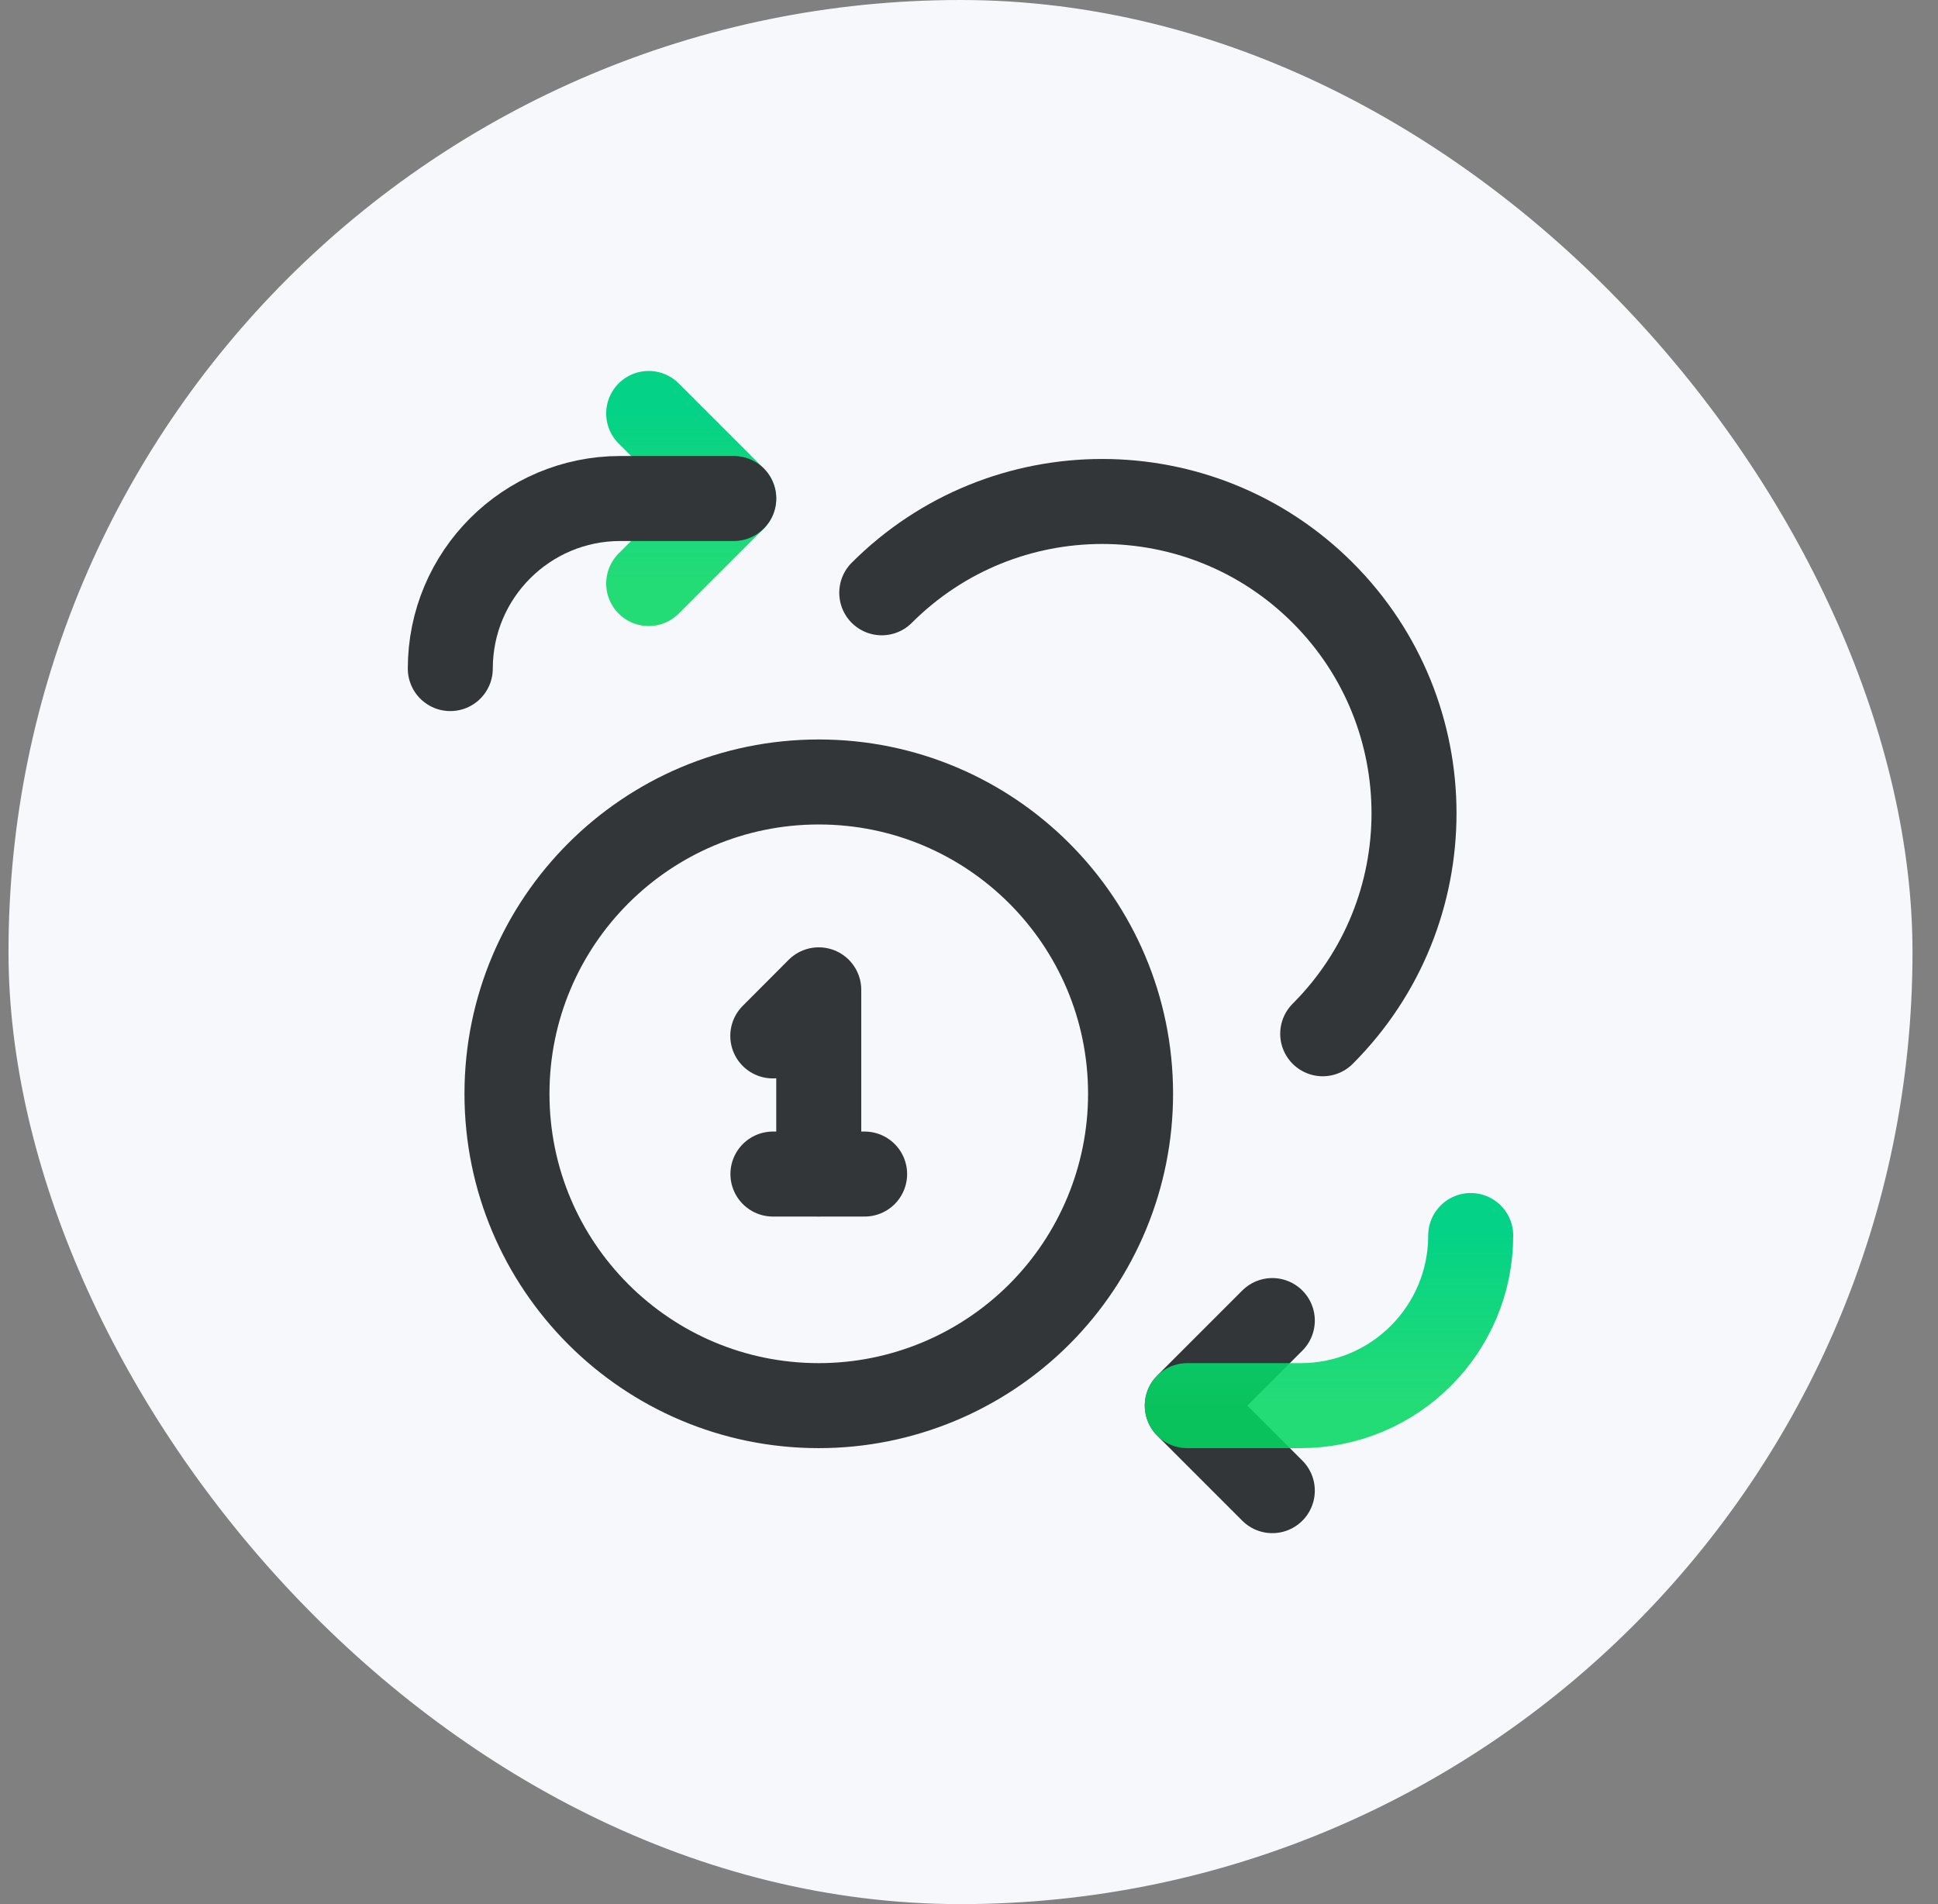
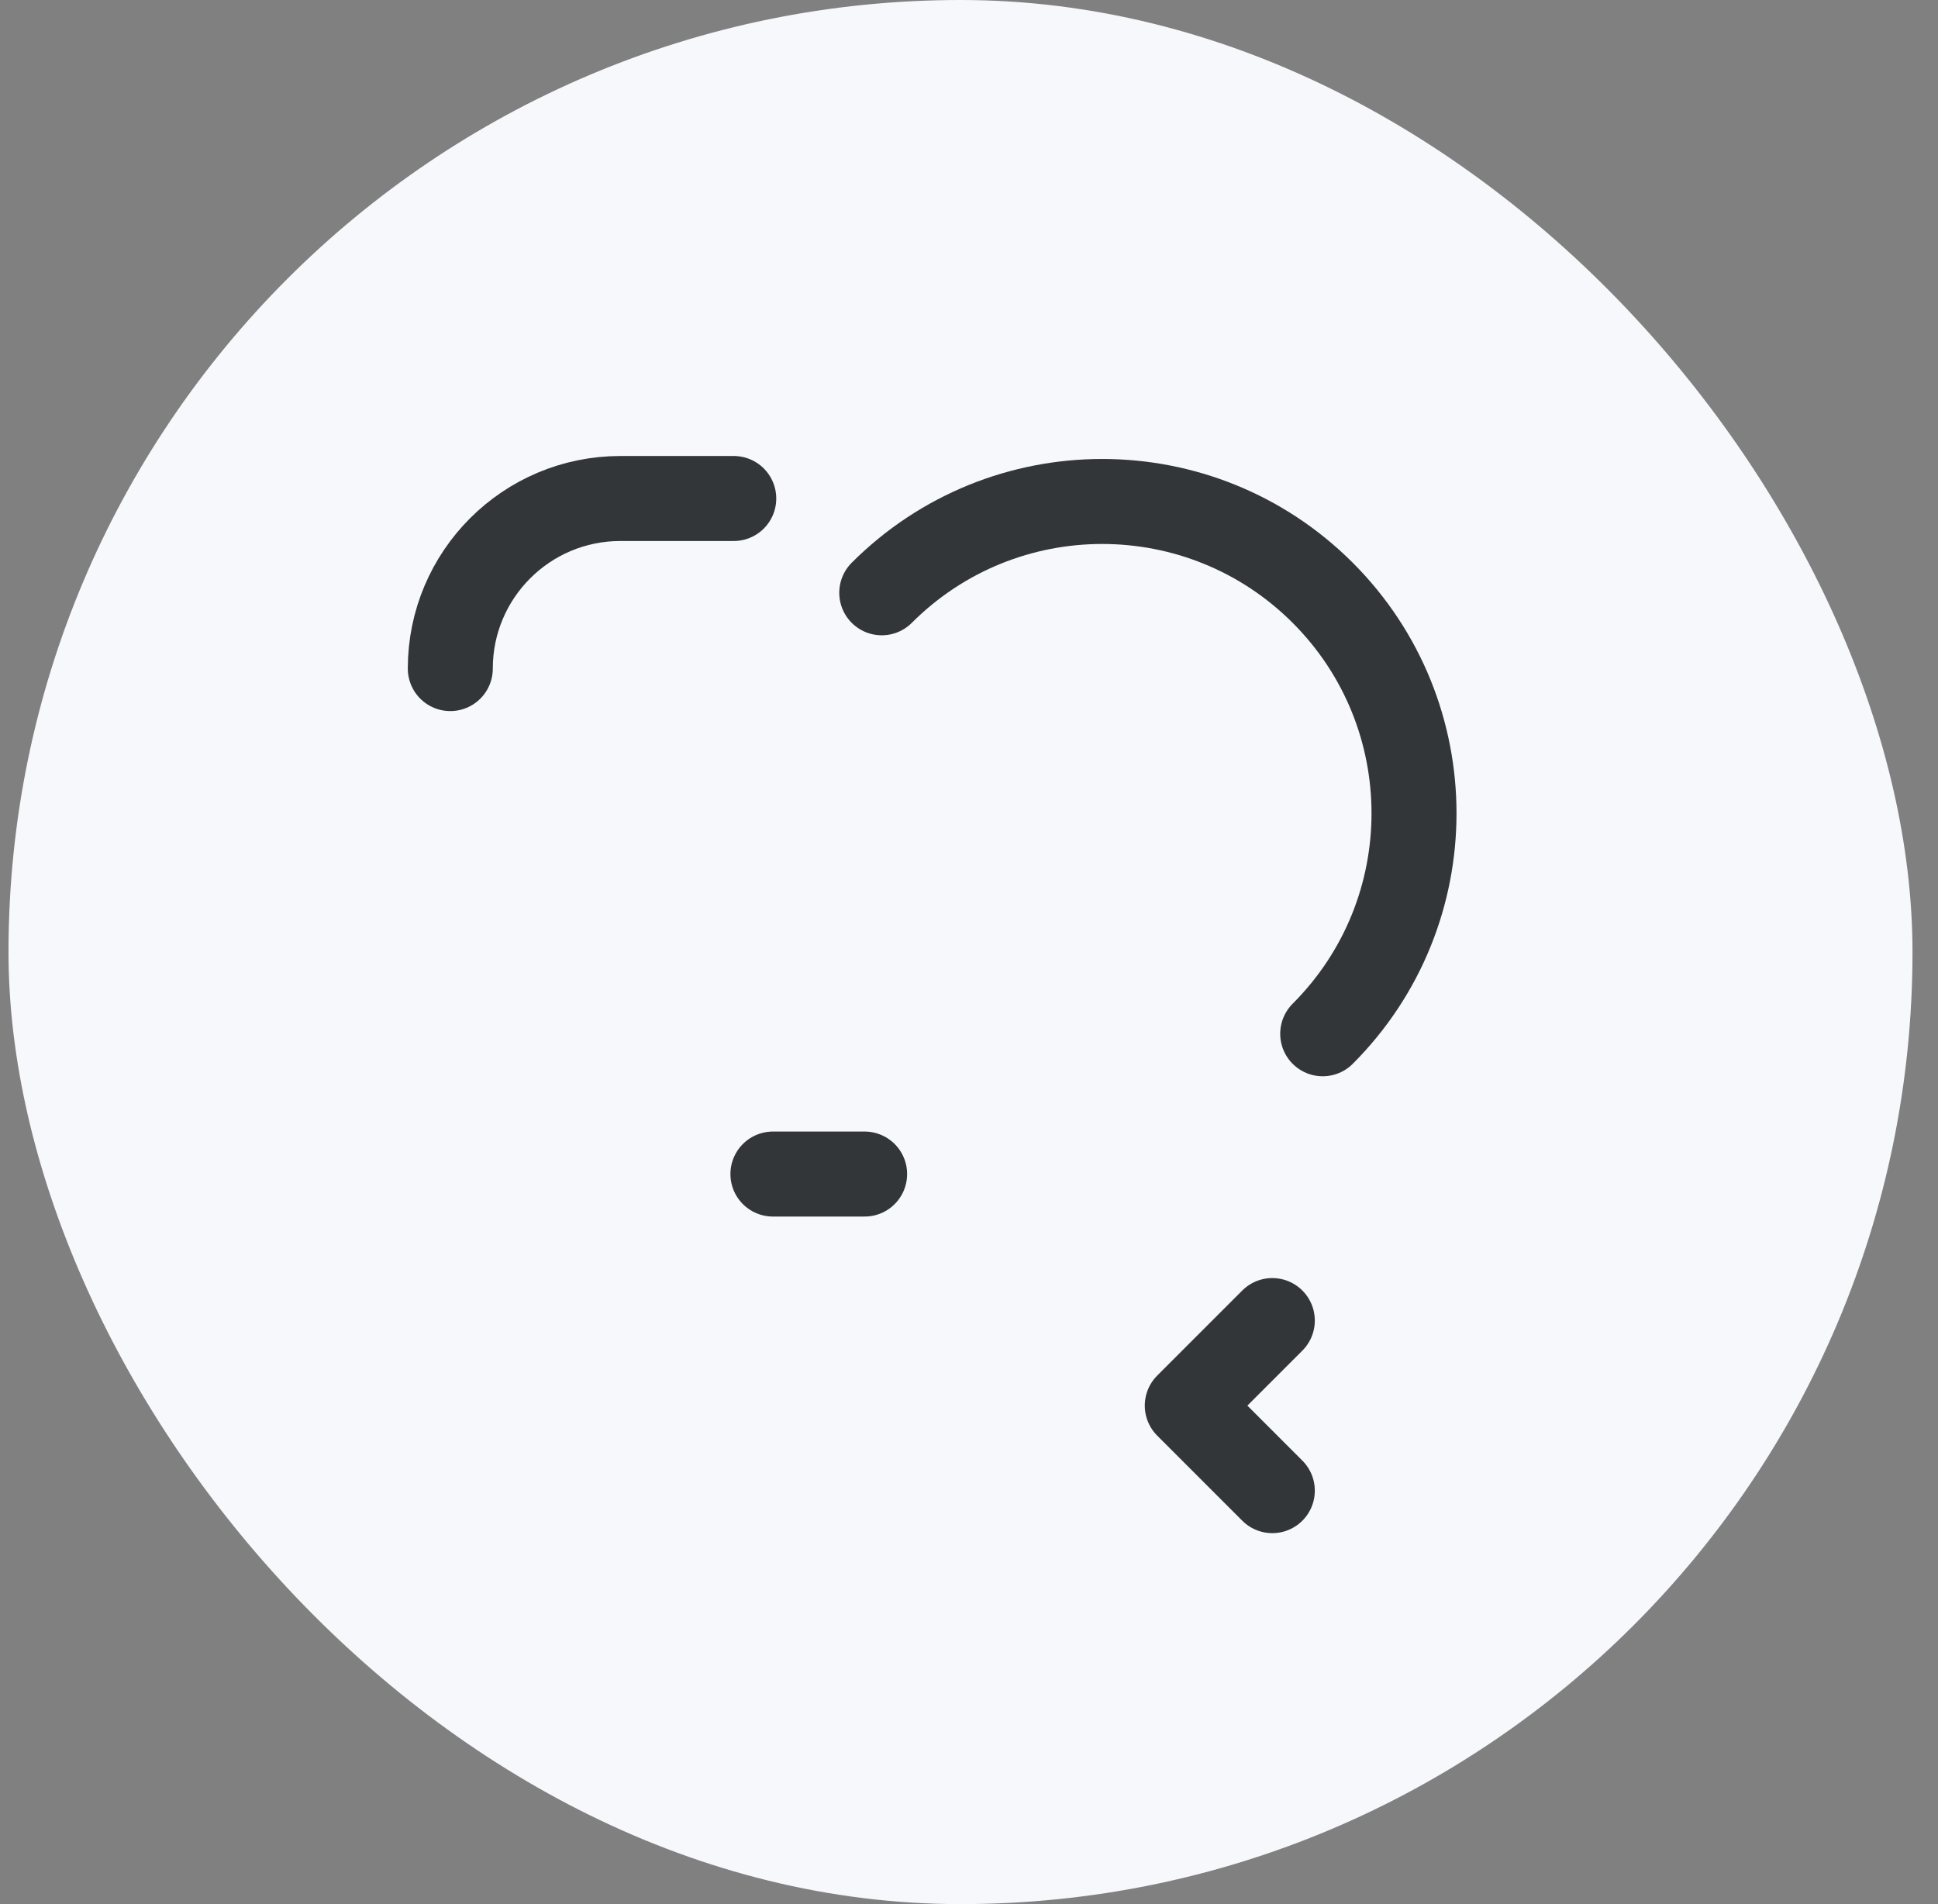
<svg xmlns="http://www.w3.org/2000/svg" width="57" height="56" viewBox="0 0 57 56" fill="none">
  <rect x="0" y="0" width="57" height="56" fill="#808080" stroke="none" />
  <rect x="0.25" width="56" height="56" rx="28" fill="#F7F8FB" />
-   <path d="M19.079 12.16L21.581 14.661L19.079 17.162" stroke="url(#paint0_linear_1152_26382)" stroke-width="2.5" stroke-linecap="round" stroke-linejoin="round" />
  <path d="M21.581 14.661H18.246C15.483 14.661 13.244 16.901 13.244 19.663" stroke="#333638" stroke-width="2.5" stroke-linecap="round" stroke-linejoin="round" />
  <path d="M37.421 43.84L34.92 41.339L37.421 38.838" stroke="#333638" stroke-width="2.5" stroke-linecap="round" stroke-linejoin="round" />
-   <path d="M34.92 41.34H38.254C41.017 41.34 43.256 39.1 43.256 36.337" stroke="url(#paint1_linear_1152_26382)" stroke-width="2.5" stroke-linecap="round" stroke-linejoin="round" />
-   <path d="M24.082 41.34C19.017 41.34 14.911 37.234 14.911 32.169C14.911 27.104 19.017 22.998 24.082 22.998C29.146 22.998 33.252 27.104 33.252 32.169C33.252 34.601 32.286 36.934 30.566 38.654C28.846 40.373 26.514 41.34 24.082 41.34" stroke="#333638" stroke-width="2.5" stroke-linecap="round" stroke-linejoin="round" />
-   <path d="M22.729 30.466L24.081 29.111V34.526" stroke="#333638" stroke-width="2.5" stroke-linecap="round" stroke-linejoin="round" />
  <path d="M22.733 34.529H25.43" stroke="#333638" stroke-width="2.5" stroke-linecap="round" stroke-linejoin="round" />
  <path d="M25.934 17.434C29.515 13.853 35.321 13.853 38.903 17.434C42.484 21.015 42.484 26.822 38.903 30.403" stroke="#333638" stroke-width="2.5" stroke-linecap="round" stroke-linejoin="round" />
  <defs>
    <linearGradient id="paint0_linear_1152_26382" x1="20.33" y1="12.16" x2="20.33" y2="17.162" gradientUnits="userSpaceOnUse">
      <stop stop-color="#04D286" />
      <stop offset="1" stop-color="#04D862" stop-opacity="0.867" />
    </linearGradient>
    <linearGradient id="paint1_linear_1152_26382" x1="39.088" y1="36.337" x2="39.088" y2="41.34" gradientUnits="userSpaceOnUse">
      <stop stop-color="#04D286" />
      <stop offset="1" stop-color="#04D862" stop-opacity="0.867" />
    </linearGradient>
  </defs>
</svg>